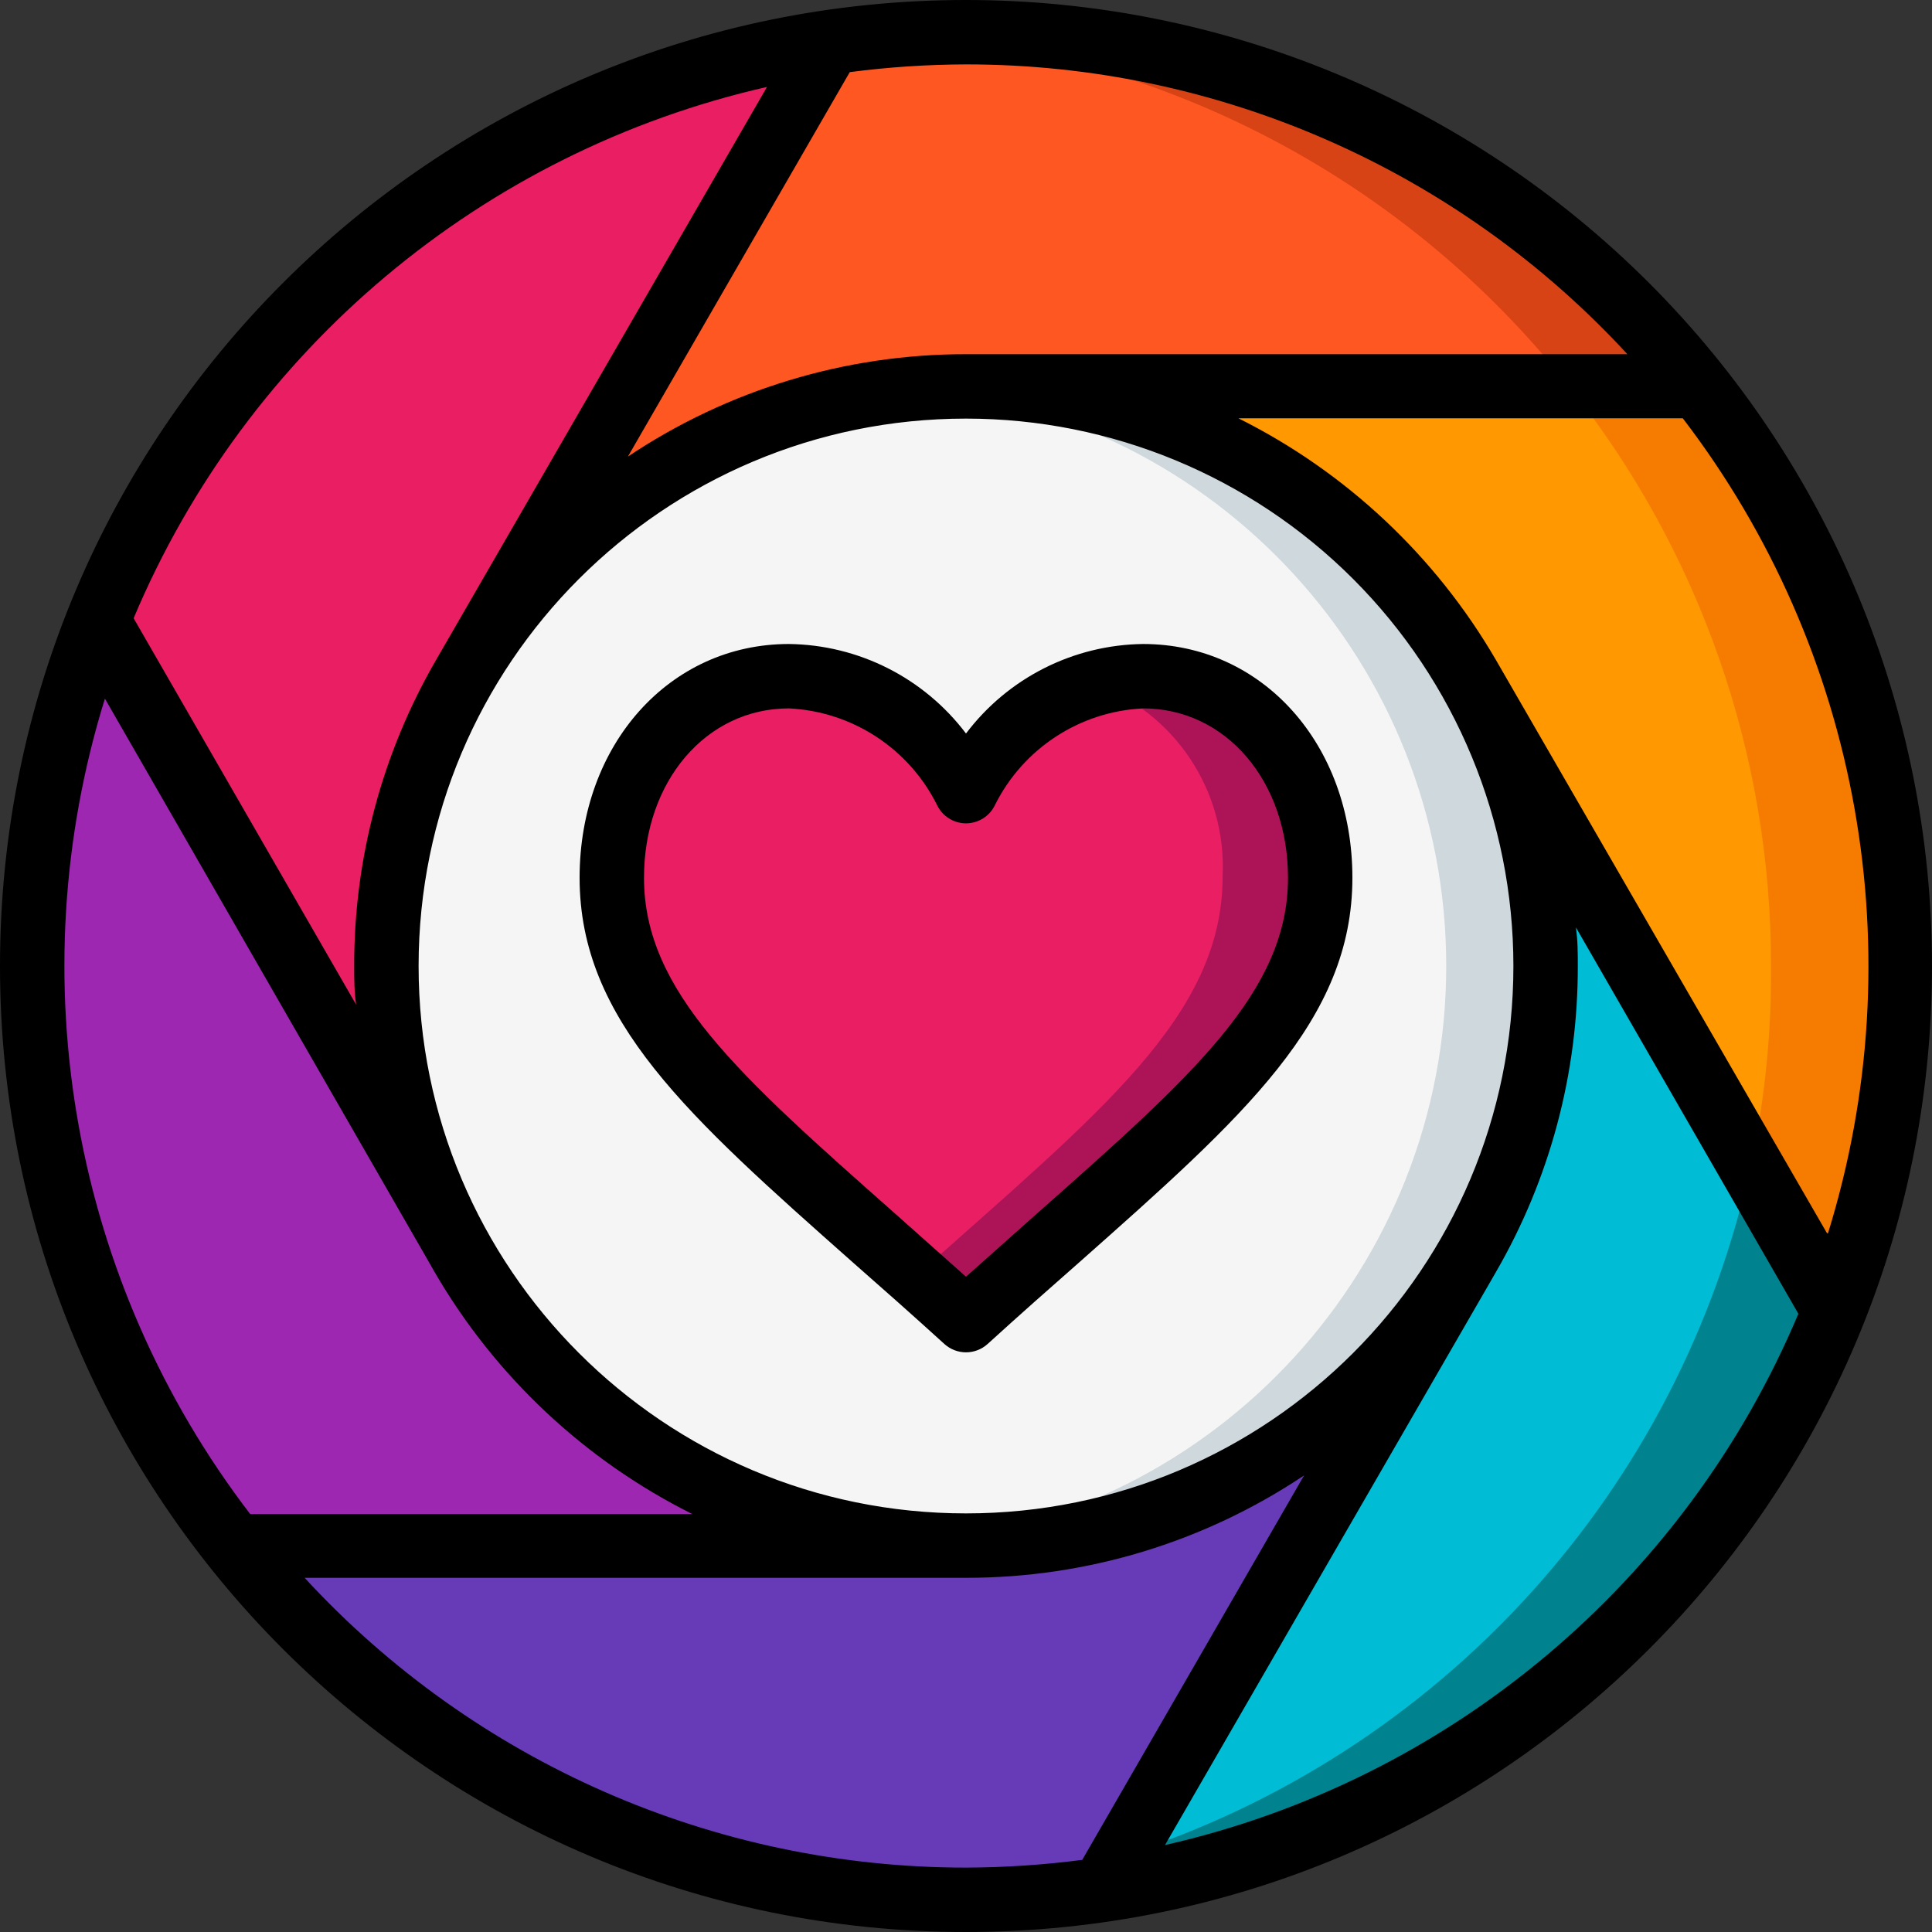
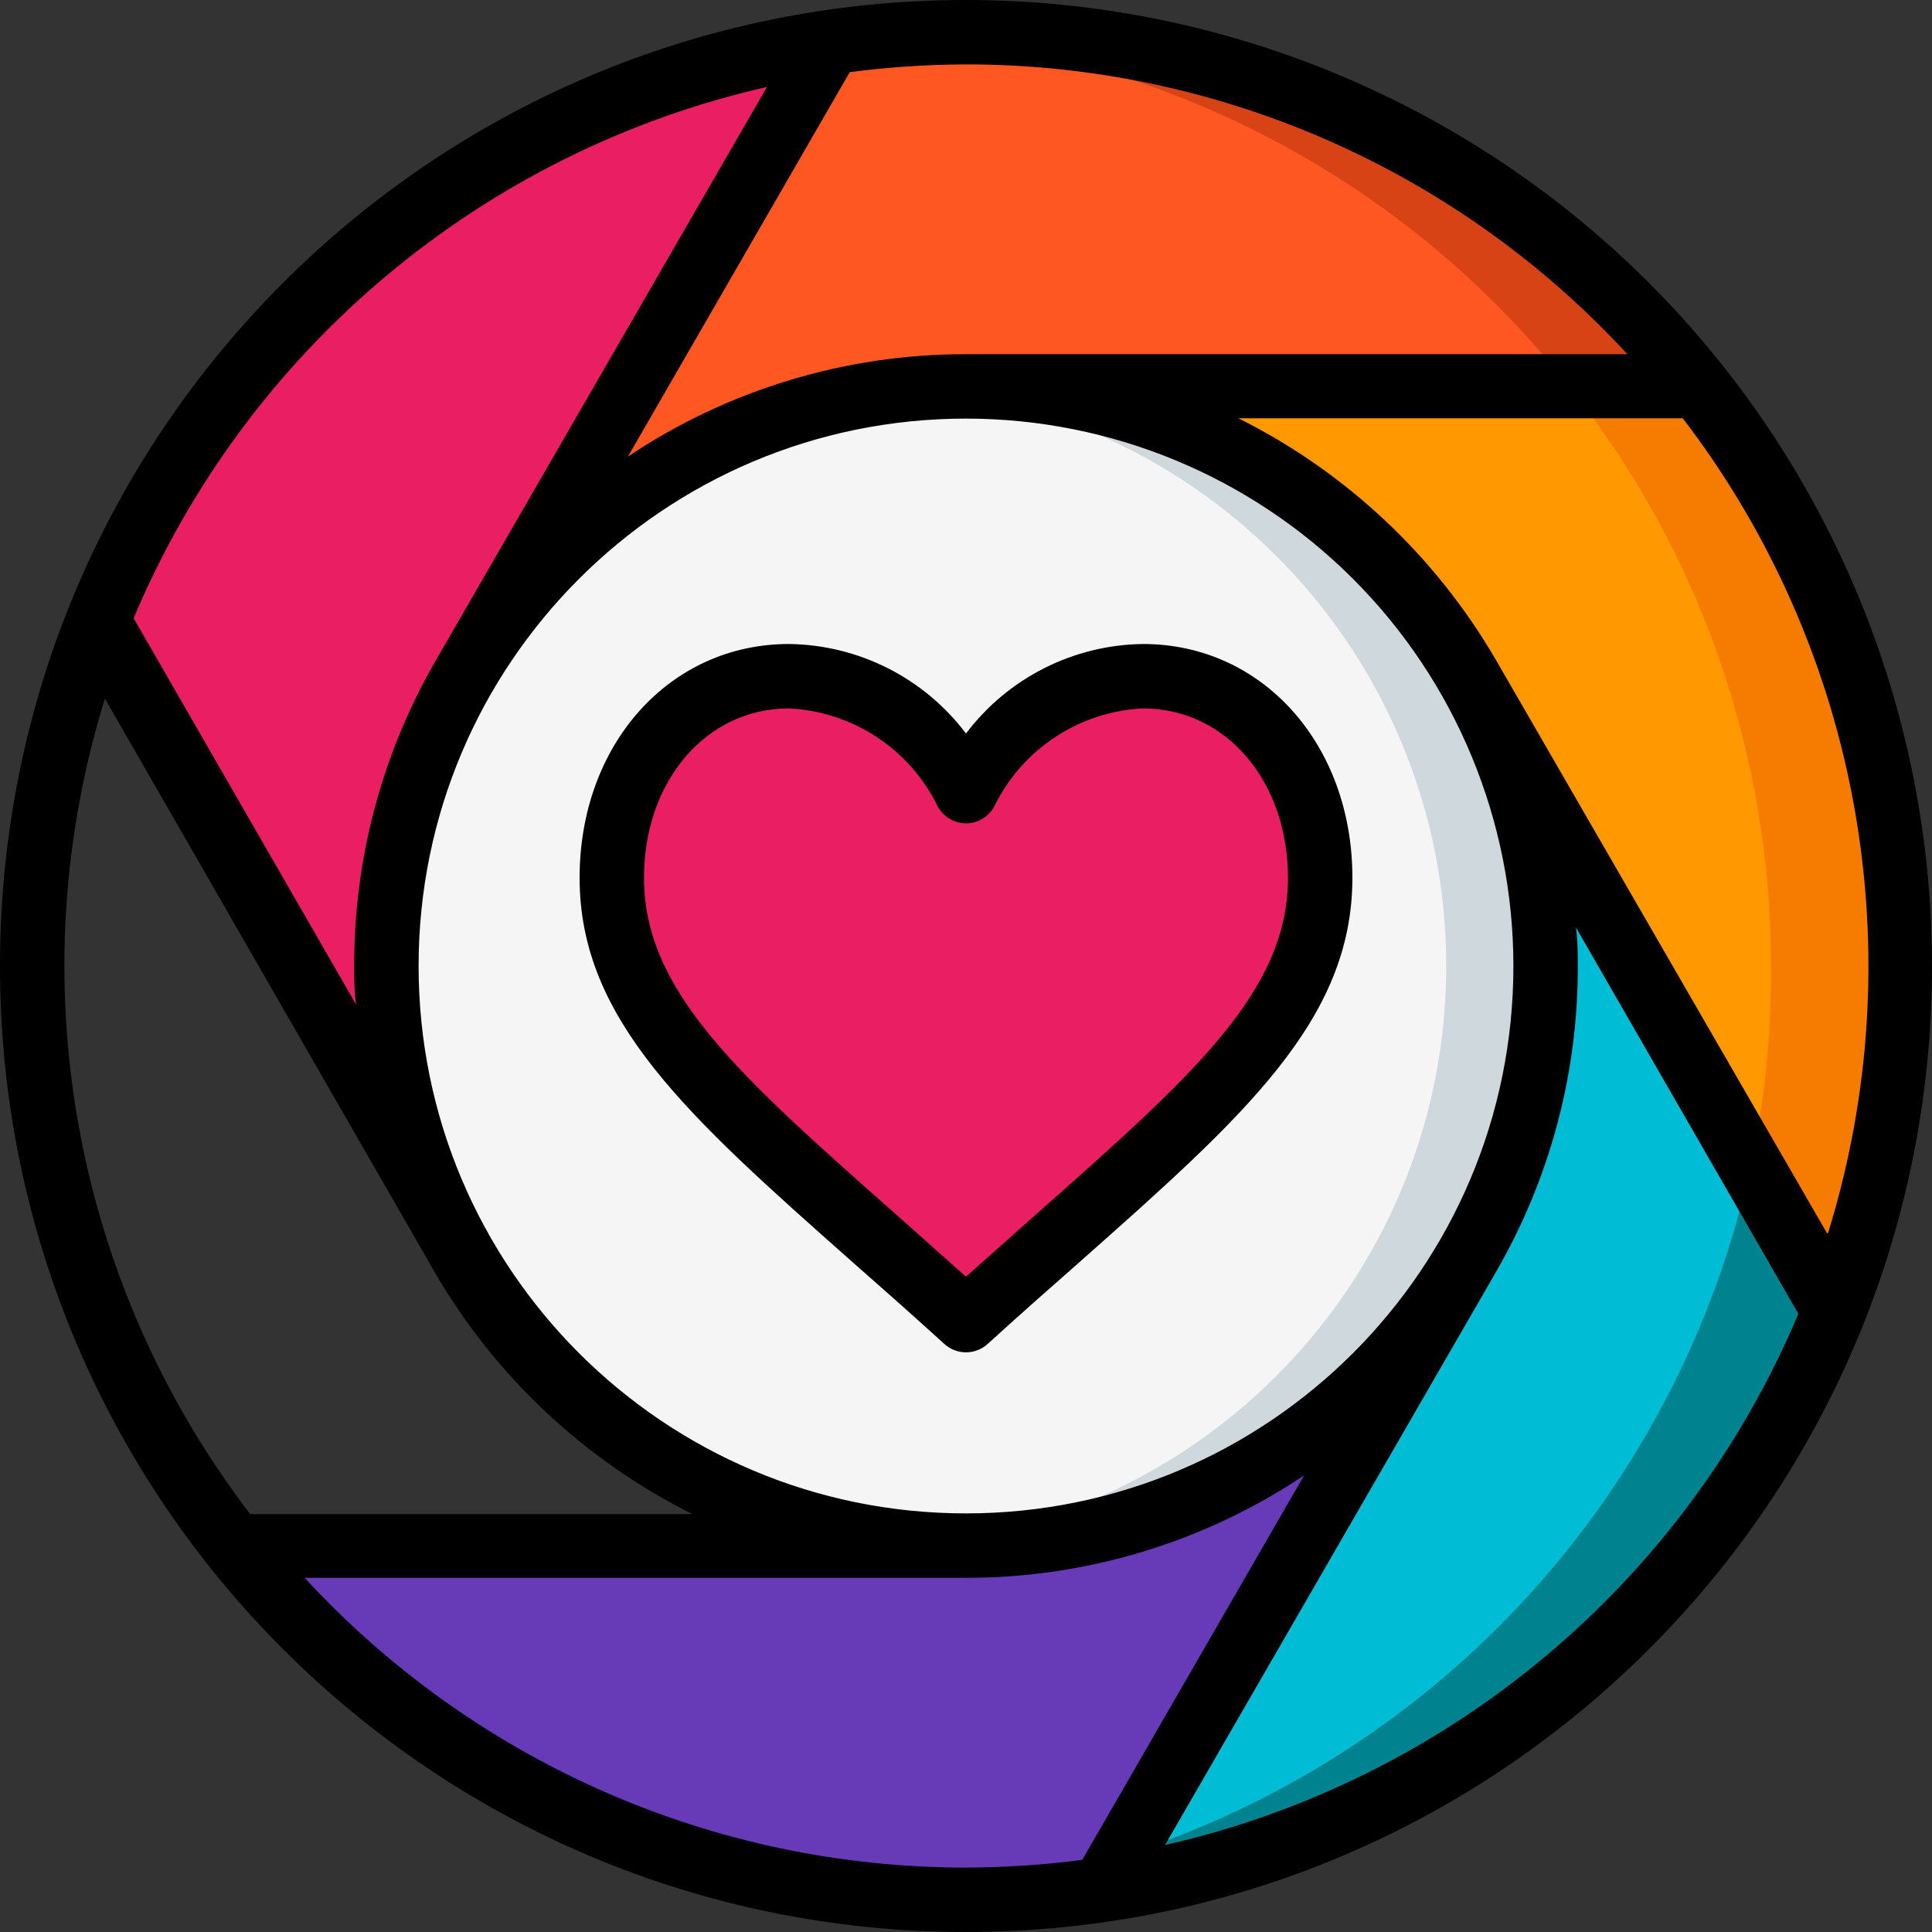
<svg xmlns="http://www.w3.org/2000/svg" height="512" viewBox="0 0 60 60" width="512">
  <rect x="0" y="0" width="60" height="60" fill="#333333" stroke="none" />
  <g id="Page-1" fill="none" fill-rule="evenodd">
    <g id="040---Like-Image" fill-rule="nonzero">
      <g id="color" transform="translate(0 1)">
-         <path id="Shape" d="m30 47h-22.73c-6.447-8.113-8.075-19.051-4.27-28.69l11.17 19.27.24.42c3.216 5.57 9.159 9.001 15.59 9z" fill="#9d27b0" />
        <path id="Shape" d="m45.59 38-.19.33-11.17 19.36c-1.401.205-2.814.309-4.23.31-8.862.011-17.24-4.043-22.73-11h22.73c6.428-.003 12.366-3.433 15.58-9z" fill="#673ab7" />
        <path id="Shape" d="m57 39.69c-3.818 9.629-12.482 16.49-22.73 18l11.13-19.36.19-.33c3.234-5.564 3.234-12.436 0-18z" fill="#00bcd4" />
        <path id="Shape" d="m59 29c.019 3.658-.66 7.286-2 10.69l-11.41-19.69c-3.216-5.57-9.159-9.001-15.59-9h22.73c4.07 5.116 6.28 11.463 6.27 18z" fill="#ff9801" />
        <path id="Shape" d="m52.73 11h-22.73c-6.428.003-12.366 3.433-15.58 9l11.35-19.69c1.401-.205 2.814-.309 4.23-.31 8.862-.011 17.24 4.043 22.73 11z" fill="#ff5722" />
        <path id="Shape" d="m14.42 20c-3.234 5.564-3.234 12.436 0 18l-.24-.42-11.18-19.27c3.818-9.629 12.482-16.49 22.73-18l-11.32 19.69z" fill="#e91e63" />
        <path id="Shape" d="m48 29c-.007 8.141-5.477 15.264-13.34 17.372-7.864 2.108-16.163-1.325-20.24-8.372-3.438-5.579-3.573-12.585-.352-18.292 3.221-5.707 9.289-9.212 15.842-9.152 6.553.061 12.555 3.678 15.67 9.444 1.59 2.732 2.426 5.839 2.42 9z" fill="#f5f5f5" />
        <path id="Shape" d="m45.58 20c-3.214-5.567-9.152-8.997-15.58-9-.51 0-1 0-1.5.07 9.29.822 16.414 8.603 16.414 17.93s-7.124 17.108-16.414 17.93c.5 0 1 .07 1.5.07 6.429-.003 12.369-3.435 15.582-9.004 3.213-5.569 3.213-12.428-.002-17.996z" fill="#cfd8dc" />
        <path id="Shape" d="m57 39.69c-3.818 9.629-12.482 16.49-22.73 18l.61-1.06c9.872-3.161 17.306-11.35 19.5-21.48z" fill="#00838f" />
        <path id="Shape" d="m59 29c.019 3.658-.66 7.286-2 10.69l-2.62-4.54c.43-2.021.638-4.084.62-6.15.01-6.537-2.2-12.884-6.27-18h4c4.07 5.116 6.28 11.463 6.27 18z" fill="#f57c00" />
        <path id="Shape" d="m52.73 11h-4c-5.056-6.407-12.587-10.377-20.73-10.93.64-.07 1.32-.07 2-.07 8.862-.011 17.24 4.043 22.73 11z" fill="#d84315" />
        <path id="Shape" d="m30 23.6s1.69-3.6 5.5-3.6c3.26 0 5.5 2.87 5.5 6.26 0 4.74-4.48 7.81-11 13.74-6.52-5.93-11-9-11-13.74 0-3.39 2.24-6.26 5.5-6.26 3.81 0 5.5 3.6 5.5 3.6z" fill="#e91e63" />
-         <path id="Shape" d="m35.5 20c-.518-.002-1.034.072-1.53.22 2.508.903 4.131 3.338 4 6 0 4.33-3.8 7.31-9.5 12.39.49.44 1 .88 1.5 1.35 6.52-5.93 11-9 11-13.74.03-3.35-2.21-6.22-5.47-6.22z" fill="#ad1457" />
+         <path id="Shape" d="m35.5 20z" fill="#ad1457" />
      </g>
      <g id="outline" fill="#000">
        <path id="Shape" d="m30 0c-16.569 0-30 13.431-30 30s13.431 30 30 30 30-13.431 30-30c0-7.956-3.161-15.587-8.787-21.213-5.626-5.626-13.257-8.787-21.213-8.787zm20.54 11h-20.54c-3.738-.005-7.393 1.102-10.5 3.18l6.89-11.94c1.197-.156 2.403-.236 3.61-.24 7.804-.002 15.252 3.261 20.54 9zm-3.54 19c0 9.389-7.611 17-17 17s-17-7.611-17-17 7.611-17 17-17c4.509 0 8.833 1.791 12.021 4.979 3.188 3.188 4.979 7.512 4.979 12.021zm-23.18-27.3-10.28 17.8c-1.671 2.887-2.548 6.165-2.54 9.5 0 .4 0 .8.06 1.2l-6.91-12c3.514-8.349 10.837-14.492 19.67-16.5zm-20.56 19 10 17.39.24.42c1.877 3.23 4.658 5.841 8 7.51h-13.73c-5.523-7.212-7.204-16.655-4.51-25.33zm6.2 27.3h20.54c3.738.005 7.393-1.102 10.5-3.18l-6.89 11.94c-1.197.156-2.403.236-3.61.24-7.804.002-15.252-3.261-20.54-9zm26.72 8.3 10.09-17.47.19-.33c1.671-2.887 2.548-6.165 2.54-9.5 0-.4 0-.8-.06-1.2l6.91 12c-3.514 8.349-10.837 14.492-19.67 16.5zm20.56-19-10.28-17.8c-1.877-3.23-4.658-5.841-8-7.51h13.8c5.517 7.207 7.198 16.641 4.51 25.31z" />
        <path id="Shape" d="m35.5 20c-2.165.026-4.195 1.053-5.5 2.78-1.305-1.727-3.335-2.754-5.5-2.78-3.71 0-6.5 3.12-6.5 7.26 0 4.43 3.37 7.41 8.48 11.94.9.79 1.85 1.63 2.85 2.54.381.344.959.344 1.34 0 1-.91 1.95-1.75 2.85-2.54 5.11-4.53 8.48-7.51 8.48-11.94 0-4.14-2.79-7.26-6.5-7.26zm-3.31 17.7-2.19 1.95-2.19-1.95c-4.87-4.31-7.81-6.91-7.81-10.44 0-3 1.93-5.26 4.5-5.26 1.963.094 3.723 1.241 4.6 3 .165.347.515.569.9.57.385-.001.735-.223.9-.57.877-1.759 2.637-2.906 4.6-3 2.57 0 4.5 2.26 4.5 5.26 0 3.53-2.94 6.13-7.81 10.44z" />
      </g>
    </g>
  </g>
</svg>